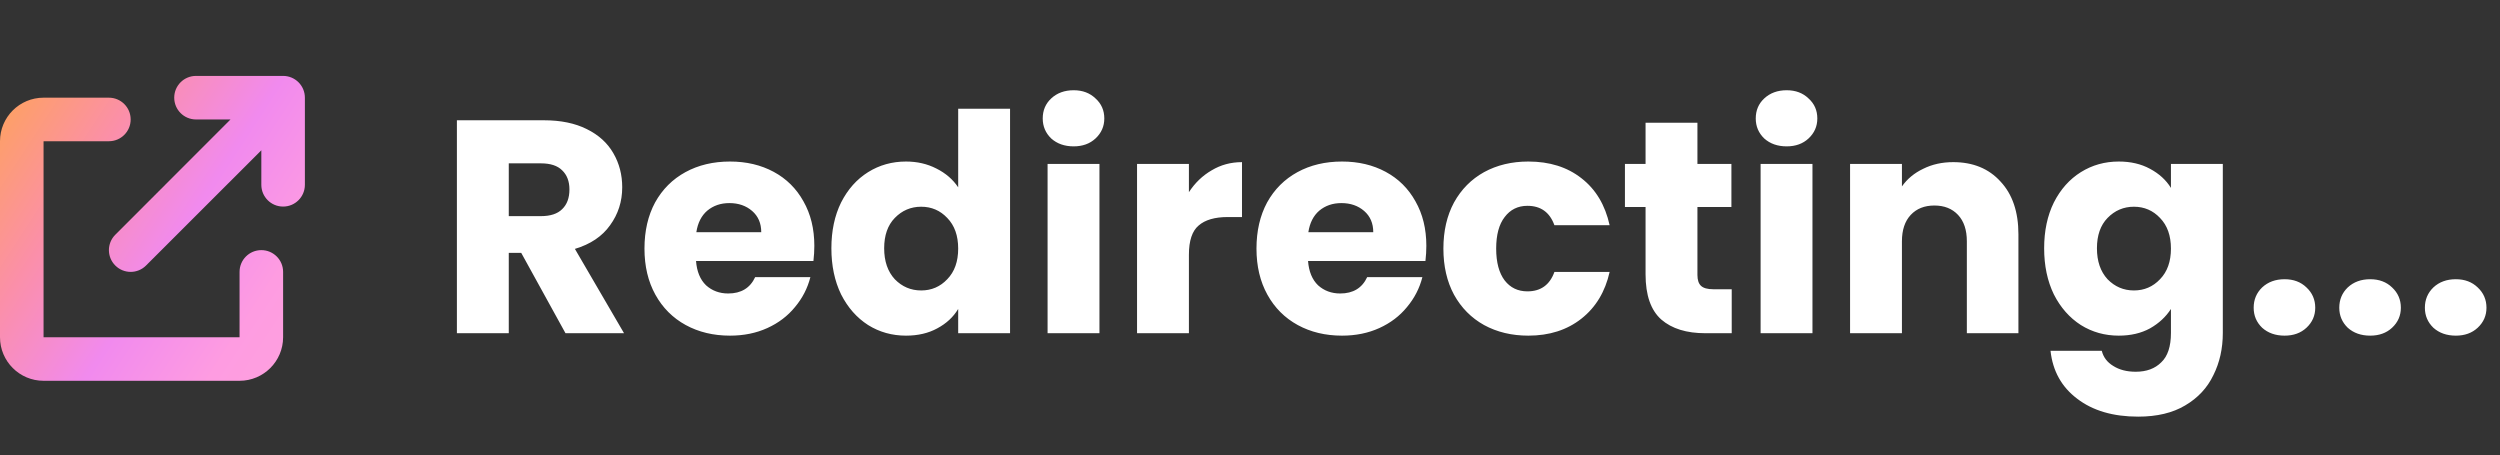
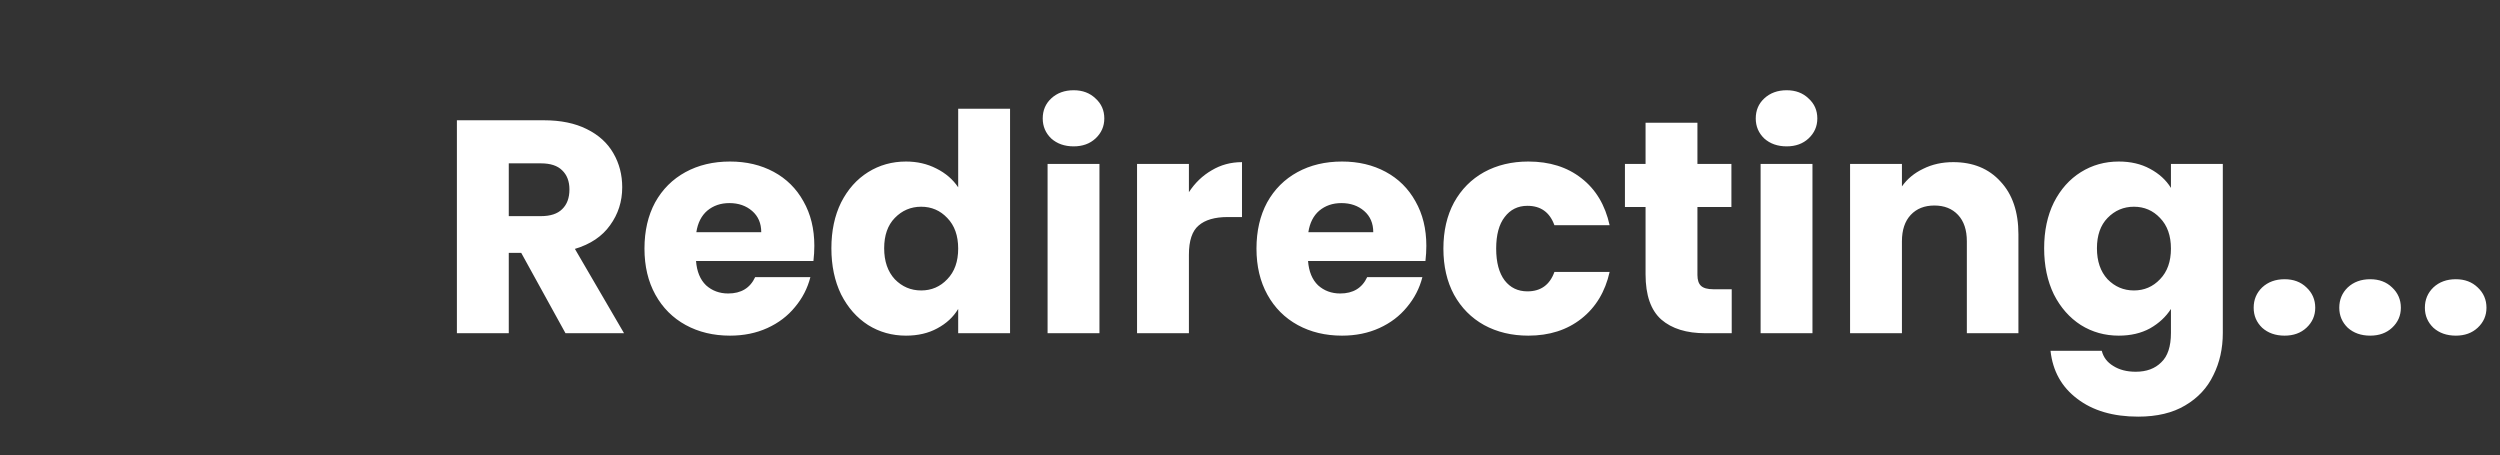
<svg xmlns="http://www.w3.org/2000/svg" width="1478" height="269" viewBox="0 0 1478 269" fill="none">
  <rect x="0" y="0" width="1478" height="269" fill="#333333" stroke="none" />
-   <path d="M334.32 197L308.137 149.477H300.785V197H270.119V71.108H321.587C331.511 71.108 339.939 72.841 346.874 76.308C353.927 79.775 359.188 84.558 362.655 90.655C366.122 96.633 367.856 103.328 367.856 110.74C367.856 119.109 365.464 126.582 360.682 133.157C356.02 139.733 349.085 144.395 339.88 147.145L368.932 197H334.32ZM300.785 127.777H319.794C325.413 127.777 329.598 126.402 332.348 123.652C335.217 120.903 336.652 117.017 336.652 111.996C336.652 107.214 335.217 103.448 332.348 100.698C329.598 97.948 325.413 96.573 319.794 96.573H300.785V127.777ZM481.436 145.352C481.436 148.221 481.256 151.21 480.898 154.319H411.495C411.974 160.535 413.946 165.318 417.413 168.665C421 171.893 425.364 173.507 430.505 173.507C438.156 173.507 443.477 170.279 446.465 163.823H479.104C477.43 170.399 474.382 176.317 469.958 181.577C465.654 186.838 460.214 190.962 453.639 193.951C447.063 196.94 439.711 198.435 431.581 198.435C421.777 198.435 413.05 196.342 405.398 192.158C397.746 187.974 391.769 181.996 387.465 174.225C383.161 166.453 381.009 157.367 381.009 146.966C381.009 136.565 383.101 127.478 387.285 119.707C391.589 111.936 397.567 105.958 405.219 101.774C412.87 97.589 421.658 95.497 431.581 95.497C441.265 95.497 449.873 97.529 457.405 101.594C464.937 105.659 470.795 111.458 474.98 118.99C479.284 126.522 481.436 135.309 481.436 145.352ZM450.052 137.282C450.052 132.021 448.259 127.837 444.672 124.728C441.085 121.62 436.602 120.066 431.222 120.066C426.081 120.066 421.717 121.56 418.131 124.549C414.664 127.538 412.512 131.782 411.675 137.282H450.052ZM491.516 146.787C491.516 136.505 493.429 127.478 497.255 119.707C501.2 111.936 506.52 105.958 513.215 101.774C519.911 97.589 527.383 95.497 535.632 95.497C542.208 95.497 548.186 96.872 553.566 99.622C559.065 102.372 563.369 106.078 566.478 110.74V64.293H597.144V197H566.478V182.653C563.608 187.436 559.484 191.261 554.104 194.131C548.843 197 542.686 198.435 535.632 198.435C527.383 198.435 519.911 196.342 513.215 192.158C506.52 187.854 501.2 181.816 497.255 174.045C493.429 166.155 491.516 157.068 491.516 146.787ZM566.478 146.966C566.478 139.314 564.326 133.277 560.022 128.853C555.837 124.43 550.696 122.218 544.599 122.218C538.502 122.218 533.301 124.43 528.997 128.853C524.812 133.157 522.72 139.135 522.72 146.787C522.72 154.438 524.812 160.535 528.997 165.079C533.301 169.502 538.502 171.714 544.599 171.714C550.696 171.714 555.837 169.502 560.022 165.079C564.326 160.655 566.478 154.617 566.478 146.966ZM634.752 86.53C629.372 86.53 624.948 84.976 621.481 81.868C618.134 78.64 616.46 74.694 616.46 70.032C616.46 65.249 618.134 61.304 621.481 58.196C624.948 54.968 629.372 53.354 634.752 53.354C640.012 53.354 644.316 54.968 647.664 58.196C651.131 61.304 652.865 65.249 652.865 70.032C652.865 74.694 651.131 78.64 647.664 81.868C644.316 84.976 640.012 86.53 634.752 86.53ZM649.995 96.932V197H619.329V96.932H649.995ZM702.885 113.61C706.471 108.11 710.955 103.806 716.335 100.698C721.715 97.47 727.693 95.856 734.268 95.856V128.315H725.839C718.188 128.315 712.449 129.989 708.623 133.337C704.798 136.565 702.885 142.303 702.885 150.553V197H672.219V96.932H702.885V113.61ZM843.255 145.352C843.255 148.221 843.076 151.21 842.717 154.319H773.315C773.794 160.535 775.766 165.318 779.233 168.665C782.82 171.893 787.184 173.507 792.325 173.507C799.976 173.507 805.296 170.279 808.285 163.823H840.924C839.25 170.399 836.202 176.317 831.778 181.577C827.474 186.838 822.034 190.962 815.459 193.951C808.883 196.94 801.53 198.435 793.401 198.435C783.597 198.435 774.87 196.342 767.218 192.158C759.566 187.974 753.589 181.996 749.285 174.225C744.981 166.453 742.829 157.367 742.829 146.966C742.829 136.565 744.921 127.478 749.105 119.707C753.409 111.936 759.387 105.958 767.039 101.774C774.69 97.589 783.478 95.497 793.401 95.497C803.085 95.497 811.693 97.529 819.225 101.594C826.757 105.659 832.615 111.458 836.799 118.99C841.103 126.522 843.255 135.309 843.255 145.352ZM811.872 137.282C811.872 132.021 810.079 127.837 806.492 124.728C802.905 121.62 798.422 120.066 793.042 120.066C787.901 120.066 783.537 121.56 779.951 124.549C776.484 127.538 774.332 131.782 773.495 137.282H811.872ZM853.336 146.966C853.336 136.565 855.428 127.478 859.613 119.707C863.917 111.936 869.835 105.958 877.367 101.774C885.018 97.589 893.746 95.497 903.549 95.497C916.103 95.497 926.564 98.785 934.933 105.36C943.421 111.936 948.981 121.202 951.611 133.157H918.972C916.222 125.506 910.902 121.68 903.011 121.68C897.392 121.68 892.909 123.892 889.561 128.315C886.214 132.619 884.54 138.836 884.54 146.966C884.54 155.096 886.214 161.372 889.561 165.796C892.909 170.1 897.392 172.252 903.011 172.252C910.902 172.252 916.222 168.426 918.972 160.775H951.611C948.981 172.491 943.421 181.697 934.933 188.392C926.444 195.087 915.983 198.435 903.549 198.435C893.746 198.435 885.018 196.342 877.367 192.158C869.835 187.974 863.917 181.996 859.613 174.225C855.428 166.453 853.336 157.367 853.336 146.966ZM1023.79 170.997V197H1008.19C997.066 197 988.399 194.31 982.182 188.93C975.965 183.43 972.856 174.523 972.856 162.209V122.397H960.662V96.932H972.856V72.542H1003.52V96.932H1023.61V122.397H1003.52V162.568C1003.52 165.557 1004.24 167.709 1005.67 169.024C1007.11 170.339 1009.5 170.997 1012.85 170.997H1023.79ZM1056.29 86.53C1050.91 86.53 1046.49 84.976 1043.02 81.868C1039.67 78.64 1038 74.694 1038 70.032C1038 65.249 1039.67 61.304 1043.02 58.196C1046.49 54.968 1050.91 53.354 1056.29 53.354C1061.55 53.354 1065.86 54.968 1069.2 58.196C1072.67 61.304 1074.4 65.249 1074.4 70.032C1074.4 74.694 1072.67 78.64 1069.2 81.868C1065.86 84.976 1061.55 86.53 1056.29 86.53ZM1071.53 96.932V197H1040.87V96.932H1071.53ZM1154.73 95.856C1166.45 95.856 1175.77 99.681 1182.71 107.333C1189.76 114.865 1193.29 125.266 1193.29 138.537V197H1162.8V142.662C1162.8 135.967 1161.07 130.766 1157.6 127.06C1154.13 123.354 1149.47 121.5 1143.61 121.5C1137.75 121.5 1133.09 123.354 1129.62 127.06C1126.16 130.766 1124.42 135.967 1124.42 142.662V197H1093.76V96.932H1124.42V110.202C1127.53 105.779 1131.72 102.312 1136.98 99.801C1142.24 97.171 1148.16 95.856 1154.73 95.856ZM1252.62 95.497C1259.67 95.497 1265.83 96.932 1271.09 99.801C1276.47 102.67 1280.59 106.436 1283.46 111.099V96.932H1314.13V196.821C1314.13 206.026 1312.28 214.336 1308.57 221.748C1304.98 229.28 1299.42 235.258 1291.89 239.681C1284.48 244.105 1275.21 246.317 1264.09 246.317C1249.27 246.317 1237.25 242.79 1228.05 235.736C1218.84 228.802 1213.58 219.357 1212.27 207.401H1242.57C1243.53 211.227 1245.8 214.216 1249.39 216.368C1252.98 218.64 1257.4 219.775 1262.66 219.775C1269 219.775 1274.02 217.922 1277.72 214.216C1281.55 210.629 1283.46 204.831 1283.46 196.821V182.653C1280.47 187.316 1276.35 191.142 1271.09 194.131C1265.83 197 1259.67 198.435 1252.62 198.435C1244.37 198.435 1236.9 196.342 1230.2 192.158C1223.51 187.854 1218.18 181.816 1214.24 174.045C1210.41 166.155 1208.5 157.068 1208.5 146.787C1208.5 136.505 1210.41 127.478 1214.24 119.707C1218.18 111.936 1223.51 105.958 1230.2 101.774C1236.9 97.589 1244.37 95.497 1252.62 95.497ZM1283.46 146.966C1283.46 139.314 1281.31 133.277 1277.01 128.853C1272.82 124.43 1267.68 122.218 1261.58 122.218C1255.49 122.218 1250.29 124.43 1245.98 128.853C1241.8 133.157 1239.71 139.135 1239.71 146.787C1239.71 154.438 1241.8 160.535 1245.98 165.079C1250.29 169.502 1255.49 171.714 1261.58 171.714C1267.68 171.714 1272.82 169.502 1277.01 165.079C1281.31 160.655 1283.46 154.617 1283.46 146.966ZM1350.66 198.435C1345.28 198.435 1340.86 196.88 1337.39 193.772C1334.04 190.544 1332.37 186.599 1332.37 181.936C1332.37 177.154 1334.04 173.149 1337.39 169.921C1340.86 166.693 1345.28 165.079 1350.66 165.079C1355.92 165.079 1360.23 166.693 1363.57 169.921C1367.04 173.149 1368.77 177.154 1368.77 181.936C1368.77 186.599 1367.04 190.544 1363.57 193.772C1360.23 196.88 1355.92 198.435 1350.66 198.435ZM1401.27 198.435C1395.89 198.435 1391.47 196.88 1388 193.772C1384.66 190.544 1382.98 186.599 1382.98 181.936C1382.98 177.154 1384.66 173.149 1388 169.921C1391.47 166.693 1395.89 165.079 1401.27 165.079C1406.53 165.079 1410.84 166.693 1414.19 169.921C1417.65 173.149 1419.39 177.154 1419.39 181.936C1419.39 186.599 1417.65 190.544 1414.19 193.772C1410.84 196.88 1406.53 198.435 1401.27 198.435ZM1451.89 198.435C1446.51 198.435 1442.08 196.88 1438.62 193.772C1435.27 190.544 1433.59 186.599 1433.59 181.936C1433.59 177.154 1435.27 173.149 1438.62 169.921C1442.08 166.693 1446.51 165.079 1451.89 165.079C1457.15 165.079 1461.45 166.693 1464.8 169.921C1468.27 173.149 1470 177.154 1470 181.936C1470 186.599 1468.27 190.544 1464.8 193.772C1461.45 196.88 1457.15 198.435 1451.89 198.435Z" fill="white" />
+   <path d="M334.32 197L308.137 149.477H300.785V197H270.119V71.108H321.587C331.511 71.108 339.939 72.841 346.874 76.308C353.927 79.775 359.188 84.558 362.655 90.655C366.122 96.633 367.856 103.328 367.856 110.74C367.856 119.109 365.464 126.582 360.682 133.157C356.02 139.733 349.085 144.395 339.88 147.145L368.932 197H334.32ZM300.785 127.777H319.794C325.413 127.777 329.598 126.402 332.348 123.652C335.217 120.903 336.652 117.017 336.652 111.996C336.652 107.214 335.217 103.448 332.348 100.698C329.598 97.948 325.413 96.573 319.794 96.573H300.785V127.777ZM481.436 145.352C481.436 148.221 481.256 151.21 480.898 154.319H411.495C411.974 160.535 413.946 165.318 417.413 168.665C421 171.893 425.364 173.507 430.505 173.507C438.156 173.507 443.477 170.279 446.465 163.823H479.104C477.43 170.399 474.382 176.317 469.958 181.577C465.654 186.838 460.214 190.962 453.639 193.951C447.063 196.94 439.711 198.435 431.581 198.435C421.777 198.435 413.05 196.342 405.398 192.158C397.746 187.974 391.769 181.996 387.465 174.225C383.161 166.453 381.009 157.367 381.009 146.966C381.009 136.565 383.101 127.478 387.285 119.707C391.589 111.936 397.567 105.958 405.219 101.774C412.87 97.589 421.658 95.497 431.581 95.497C441.265 95.497 449.873 97.529 457.405 101.594C464.937 105.659 470.795 111.458 474.98 118.99C479.284 126.522 481.436 135.309 481.436 145.352ZM450.052 137.282C450.052 132.021 448.259 127.837 444.672 124.728C441.085 121.62 436.602 120.066 431.222 120.066C426.081 120.066 421.717 121.56 418.131 124.549C414.664 127.538 412.512 131.782 411.675 137.282H450.052ZM491.516 146.787C491.516 136.505 493.429 127.478 497.255 119.707C501.2 111.936 506.52 105.958 513.215 101.774C519.911 97.589 527.383 95.497 535.632 95.497C542.208 95.497 548.186 96.872 553.566 99.622C559.065 102.372 563.369 106.078 566.478 110.74V64.293H597.144V197H566.478V182.653C563.608 187.436 559.484 191.261 554.104 194.131C548.843 197 542.686 198.435 535.632 198.435C527.383 198.435 519.911 196.342 513.215 192.158C506.52 187.854 501.2 181.816 497.255 174.045C493.429 166.155 491.516 157.068 491.516 146.787ZM566.478 146.966C566.478 139.314 564.326 133.277 560.022 128.853C555.837 124.43 550.696 122.218 544.599 122.218C538.502 122.218 533.301 124.43 528.997 128.853C524.812 133.157 522.72 139.135 522.72 146.787C522.72 154.438 524.812 160.535 528.997 165.079C533.301 169.502 538.502 171.714 544.599 171.714C550.696 171.714 555.837 169.502 560.022 165.079C564.326 160.655 566.478 154.617 566.478 146.966ZM634.752 86.53C629.372 86.53 624.948 84.976 621.481 81.868C618.134 78.64 616.46 74.694 616.46 70.032C616.46 65.249 618.134 61.304 621.481 58.196C624.948 54.968 629.372 53.354 634.752 53.354C640.012 53.354 644.316 54.968 647.664 58.196C651.131 61.304 652.865 65.249 652.865 70.032C652.865 74.694 651.131 78.64 647.664 81.868C644.316 84.976 640.012 86.53 634.752 86.53ZM649.995 96.932V197H619.329V96.932H649.995ZM702.885 113.61C706.471 108.11 710.955 103.806 716.335 100.698C721.715 97.47 727.693 95.856 734.268 95.856V128.315H725.839C718.188 128.315 712.449 129.989 708.623 133.337C704.798 136.565 702.885 142.303 702.885 150.553V197H672.219V96.932H702.885V113.61ZM843.255 145.352C843.255 148.221 843.076 151.21 842.717 154.319H773.315C773.794 160.535 775.766 165.318 779.233 168.665C782.82 171.893 787.184 173.507 792.325 173.507C799.976 173.507 805.296 170.279 808.285 163.823H840.924C839.25 170.399 836.202 176.317 831.778 181.577C827.474 186.838 822.034 190.962 815.459 193.951C808.883 196.94 801.53 198.435 793.401 198.435C783.597 198.435 774.87 196.342 767.218 192.158C759.566 187.974 753.589 181.996 749.285 174.225C744.981 166.453 742.829 157.367 742.829 146.966C742.829 136.565 744.921 127.478 749.105 119.707C753.409 111.936 759.387 105.958 767.039 101.774C774.69 97.589 783.478 95.497 793.401 95.497C803.085 95.497 811.693 97.529 819.225 101.594C826.757 105.659 832.615 111.458 836.799 118.99C841.103 126.522 843.255 135.309 843.255 145.352ZM811.872 137.282C811.872 132.021 810.079 127.837 806.492 124.728C802.905 121.62 798.422 120.066 793.042 120.066C787.901 120.066 783.537 121.56 779.951 124.549C776.484 127.538 774.332 131.782 773.495 137.282H811.872ZM853.336 146.966C853.336 136.565 855.428 127.478 859.613 119.707C863.917 111.936 869.835 105.958 877.367 101.774C885.018 97.589 893.746 95.497 903.549 95.497C916.103 95.497 926.564 98.785 934.933 105.36C943.421 111.936 948.981 121.202 951.611 133.157H918.972C916.222 125.506 910.902 121.68 903.011 121.68C897.392 121.68 892.909 123.892 889.561 128.315C886.214 132.619 884.54 138.836 884.54 146.966C884.54 155.096 886.214 161.372 889.561 165.796C892.909 170.1 897.392 172.252 903.011 172.252C910.902 172.252 916.222 168.426 918.972 160.775H951.611C948.981 172.491 943.421 181.697 934.933 188.392C926.444 195.087 915.983 198.435 903.549 198.435C893.746 198.435 885.018 196.342 877.367 192.158C869.835 187.974 863.917 181.996 859.613 174.225C855.428 166.453 853.336 157.367 853.336 146.966ZM1023.79 170.997V197H1008.19C997.066 197 988.399 194.31 982.182 188.93C975.965 183.43 972.856 174.523 972.856 162.209V122.397H960.662V96.932H972.856V72.542H1003.52V96.932H1023.61V122.397H1003.52V162.568C1003.52 165.557 1004.24 167.709 1005.67 169.024C1007.11 170.339 1009.5 170.997 1012.85 170.997H1023.79ZM1056.29 86.53C1050.91 86.53 1046.49 84.976 1043.02 81.868C1039.67 78.64 1038 74.694 1038 70.032C1038 65.249 1039.67 61.304 1043.02 58.196C1046.49 54.968 1050.91 53.354 1056.29 53.354C1061.55 53.354 1065.86 54.968 1069.2 58.196C1072.67 61.304 1074.4 65.249 1074.4 70.032C1074.4 74.694 1072.67 78.64 1069.2 81.868C1065.86 84.976 1061.55 86.53 1056.29 86.53ZM1071.53 96.932V197H1040.87V96.932H1071.53ZM1154.73 95.856C1166.45 95.856 1175.77 99.681 1182.71 107.333C1189.76 114.865 1193.29 125.266 1193.29 138.537V197H1162.8V142.662C1162.8 135.967 1161.07 130.766 1157.6 127.06C1154.13 123.354 1149.47 121.5 1143.61 121.5C1137.75 121.5 1133.09 123.354 1129.62 127.06C1126.16 130.766 1124.42 135.967 1124.42 142.662V197H1093.76V96.932H1124.42V110.202C1127.53 105.779 1131.72 102.312 1136.98 99.801C1142.24 97.171 1148.16 95.856 1154.73 95.856M1252.62 95.497C1259.67 95.497 1265.83 96.932 1271.09 99.801C1276.47 102.67 1280.59 106.436 1283.46 111.099V96.932H1314.13V196.821C1314.13 206.026 1312.28 214.336 1308.57 221.748C1304.98 229.28 1299.42 235.258 1291.89 239.681C1284.48 244.105 1275.21 246.317 1264.09 246.317C1249.27 246.317 1237.25 242.79 1228.05 235.736C1218.84 228.802 1213.58 219.357 1212.27 207.401H1242.57C1243.53 211.227 1245.8 214.216 1249.39 216.368C1252.98 218.64 1257.4 219.775 1262.66 219.775C1269 219.775 1274.02 217.922 1277.72 214.216C1281.55 210.629 1283.46 204.831 1283.46 196.821V182.653C1280.47 187.316 1276.35 191.142 1271.09 194.131C1265.83 197 1259.67 198.435 1252.62 198.435C1244.37 198.435 1236.9 196.342 1230.2 192.158C1223.51 187.854 1218.18 181.816 1214.24 174.045C1210.41 166.155 1208.5 157.068 1208.5 146.787C1208.5 136.505 1210.41 127.478 1214.24 119.707C1218.18 111.936 1223.51 105.958 1230.2 101.774C1236.9 97.589 1244.37 95.497 1252.62 95.497ZM1283.46 146.966C1283.46 139.314 1281.31 133.277 1277.01 128.853C1272.82 124.43 1267.68 122.218 1261.58 122.218C1255.49 122.218 1250.29 124.43 1245.98 128.853C1241.8 133.157 1239.71 139.135 1239.71 146.787C1239.71 154.438 1241.8 160.535 1245.98 165.079C1250.29 169.502 1255.49 171.714 1261.58 171.714C1267.68 171.714 1272.82 169.502 1277.01 165.079C1281.31 160.655 1283.46 154.617 1283.46 146.966ZM1350.66 198.435C1345.28 198.435 1340.86 196.88 1337.39 193.772C1334.04 190.544 1332.37 186.599 1332.37 181.936C1332.37 177.154 1334.04 173.149 1337.39 169.921C1340.86 166.693 1345.28 165.079 1350.66 165.079C1355.92 165.079 1360.23 166.693 1363.57 169.921C1367.04 173.149 1368.77 177.154 1368.77 181.936C1368.77 186.599 1367.04 190.544 1363.57 193.772C1360.23 196.88 1355.92 198.435 1350.66 198.435ZM1401.27 198.435C1395.89 198.435 1391.47 196.88 1388 193.772C1384.66 190.544 1382.98 186.599 1382.98 181.936C1382.98 177.154 1384.66 173.149 1388 169.921C1391.47 166.693 1395.89 165.079 1401.27 165.079C1406.53 165.079 1410.84 166.693 1414.19 169.921C1417.65 173.149 1419.39 177.154 1419.39 181.936C1419.39 186.599 1417.65 190.544 1414.19 193.772C1410.84 196.88 1406.53 198.435 1401.27 198.435ZM1451.89 198.435C1446.51 198.435 1442.08 196.88 1438.62 193.772C1435.27 190.544 1433.59 186.599 1433.59 181.936C1433.59 177.154 1435.27 173.149 1438.62 169.921C1442.08 166.693 1446.51 165.079 1451.89 165.079C1457.15 165.079 1461.45 166.693 1464.8 169.921C1468.27 173.149 1470 177.154 1470 181.936C1470 186.599 1468.27 190.544 1464.8 193.772C1461.45 196.88 1457.15 198.435 1451.89 198.435Z" fill="white" />
  <g clip-path="url(#clip0_1758_136)">
-     <path fill-rule="evenodd" clip-rule="evenodd" d="M115.875 44.875C108.753 44.875 103 50.641 103 57.75C103 64.859 108.753 70.625 115.875 70.625H136.273L68.157 138.782C63.127 143.811 63.127 151.939 68.157 156.968C73.186 161.997 81.313 161.997 86.343 156.968L154.5 88.851V109.25C154.5 116.371 160.253 122.125 167.375 122.125C174.496 122.125 180.25 116.371 180.25 109.25V57.75C180.25 50.641 174.496 44.875 167.375 44.875H115.875ZM25.75 57.748C11.527 57.748 0 69.275 0 83.498V199.373C0 213.576 11.527 225.123 25.75 225.123H141.625C155.828 225.123 167.375 213.576 167.375 199.373V160.748C167.375 153.627 161.621 147.873 154.5 147.873C147.379 147.873 141.625 153.627 141.625 160.748V199.373H25.75V83.498H64.375C71.496 83.498 77.25 77.745 77.25 70.623C77.25 63.514 71.496 57.748 64.375 57.748H25.75Z" fill="url(#paint0_linear_1758_136)" />
-   </g>
+     </g>
  <defs>
    <linearGradient id="paint0_linear_1758_136" x1="-33.193" y1="44.875" x2="260.628" y2="236.652" gradientUnits="userSpaceOnUse">
      <stop stop-color="#FFAB38" />
      <stop offset="0.292" stop-color="#FB8FA9" />
      <stop offset="0.479" stop-color="#F18AEE" />
      <stop offset="0.654" stop-color="#FE9CE1" />
      <stop offset="0.925" stop-color="#FFA6DB" />
    </linearGradient>
    <clipPath id="clip0_1758_136">
-       <rect width="180.25" height="206" fill="white" transform="translate(0 32)" />
-     </clipPath>
+       </clipPath>
  </defs>
</svg>